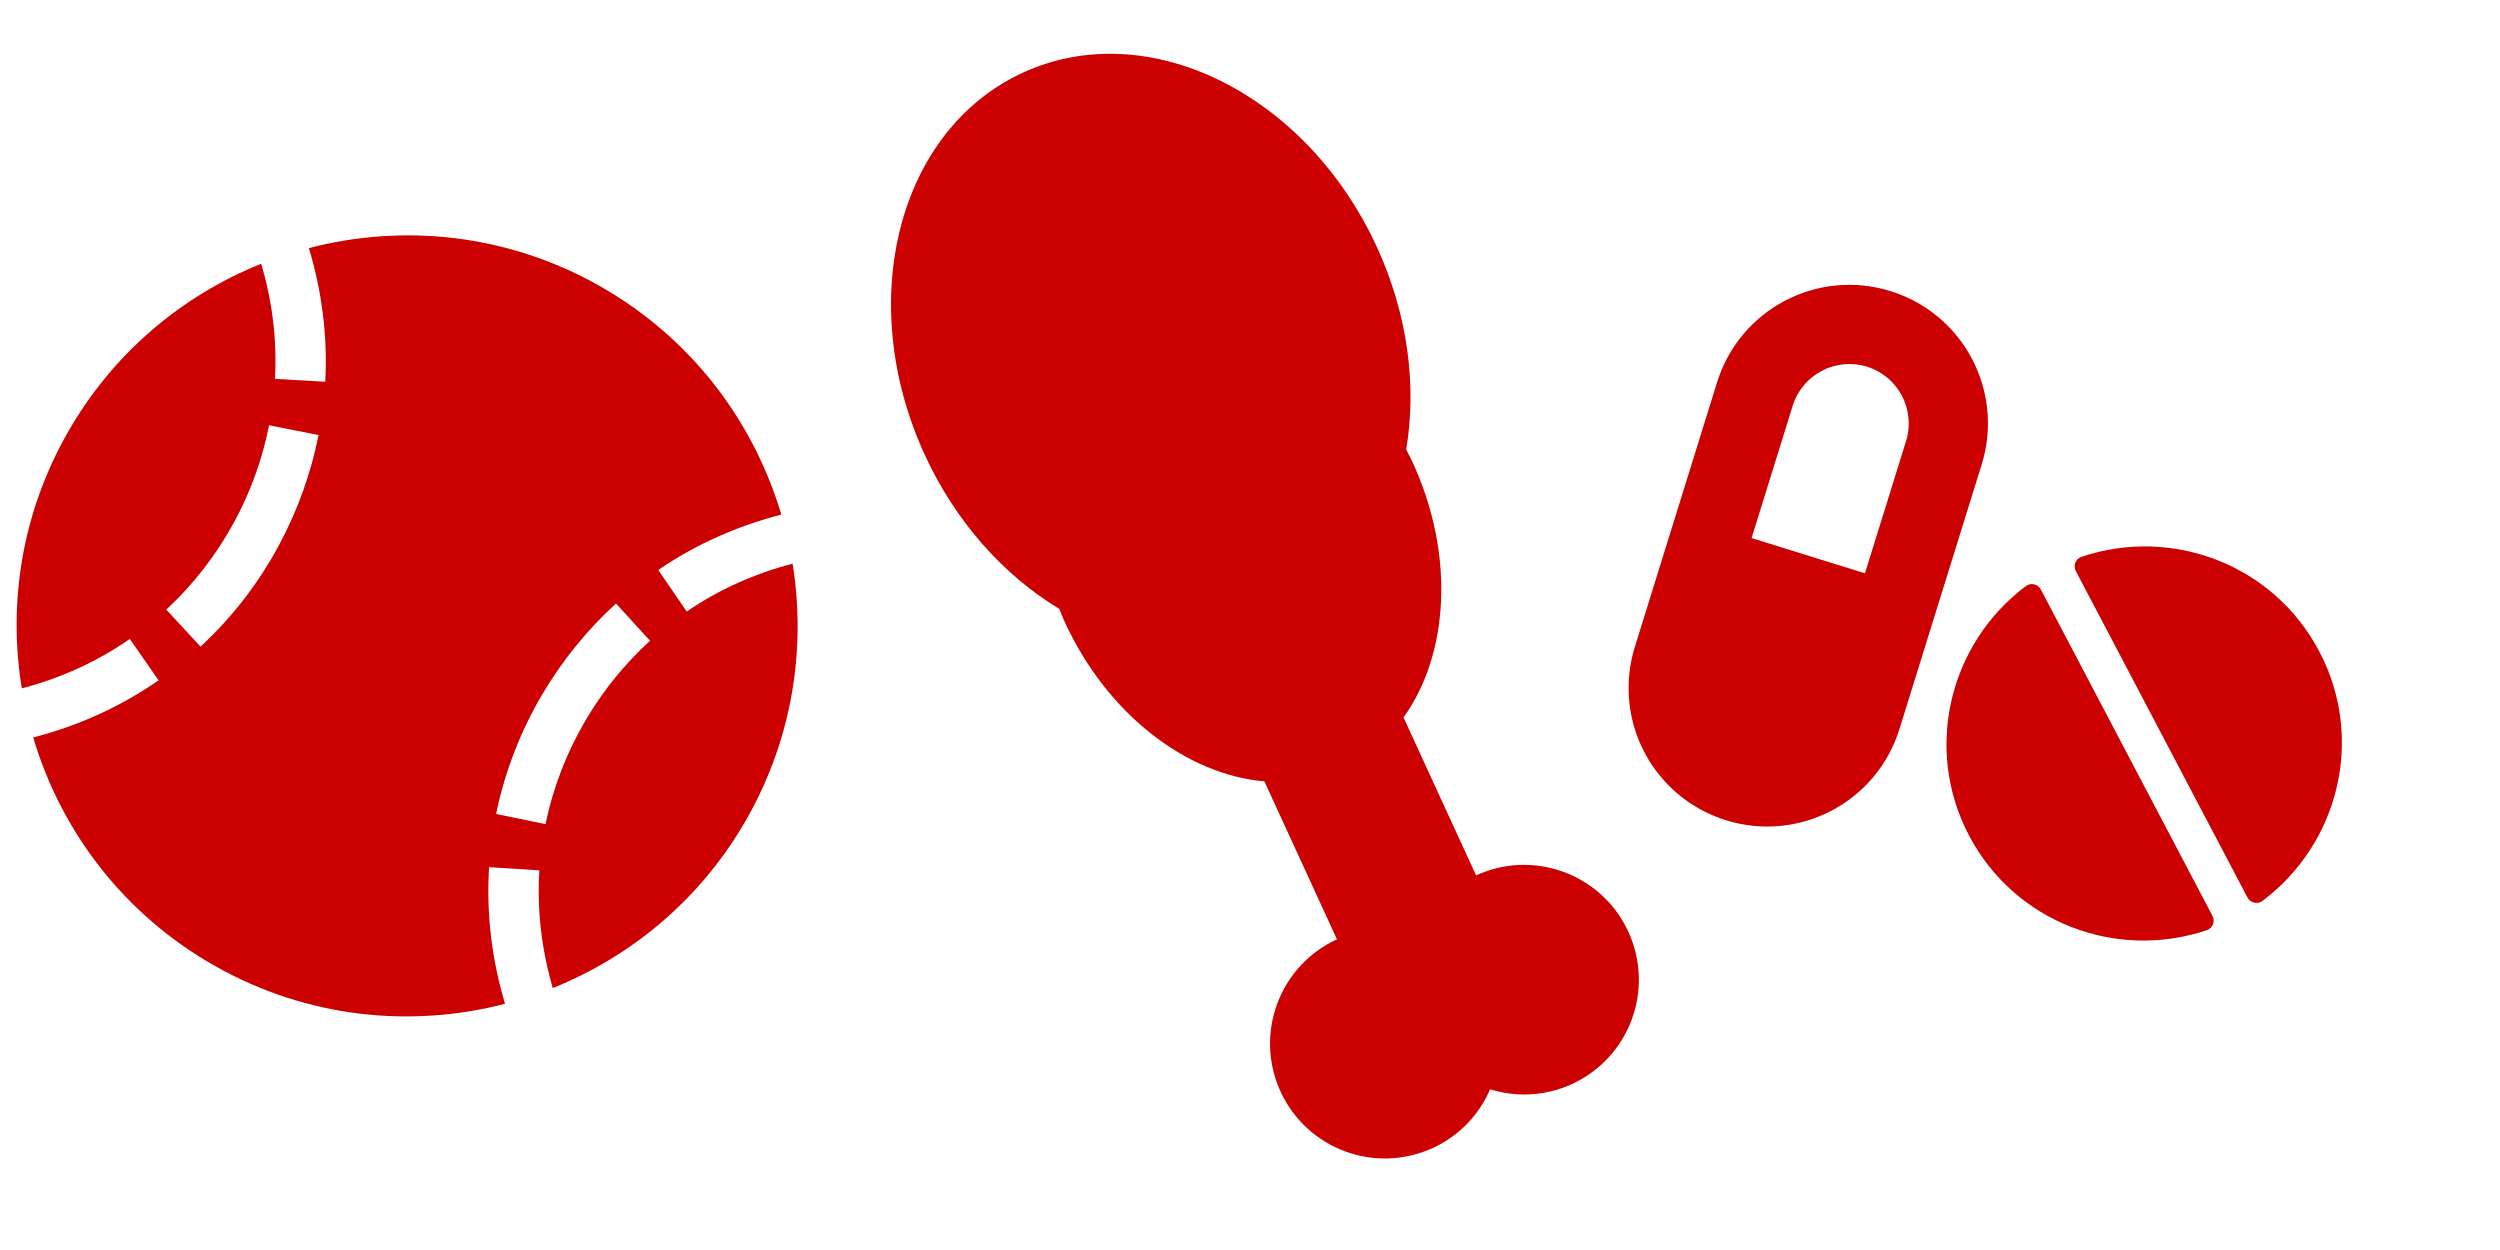
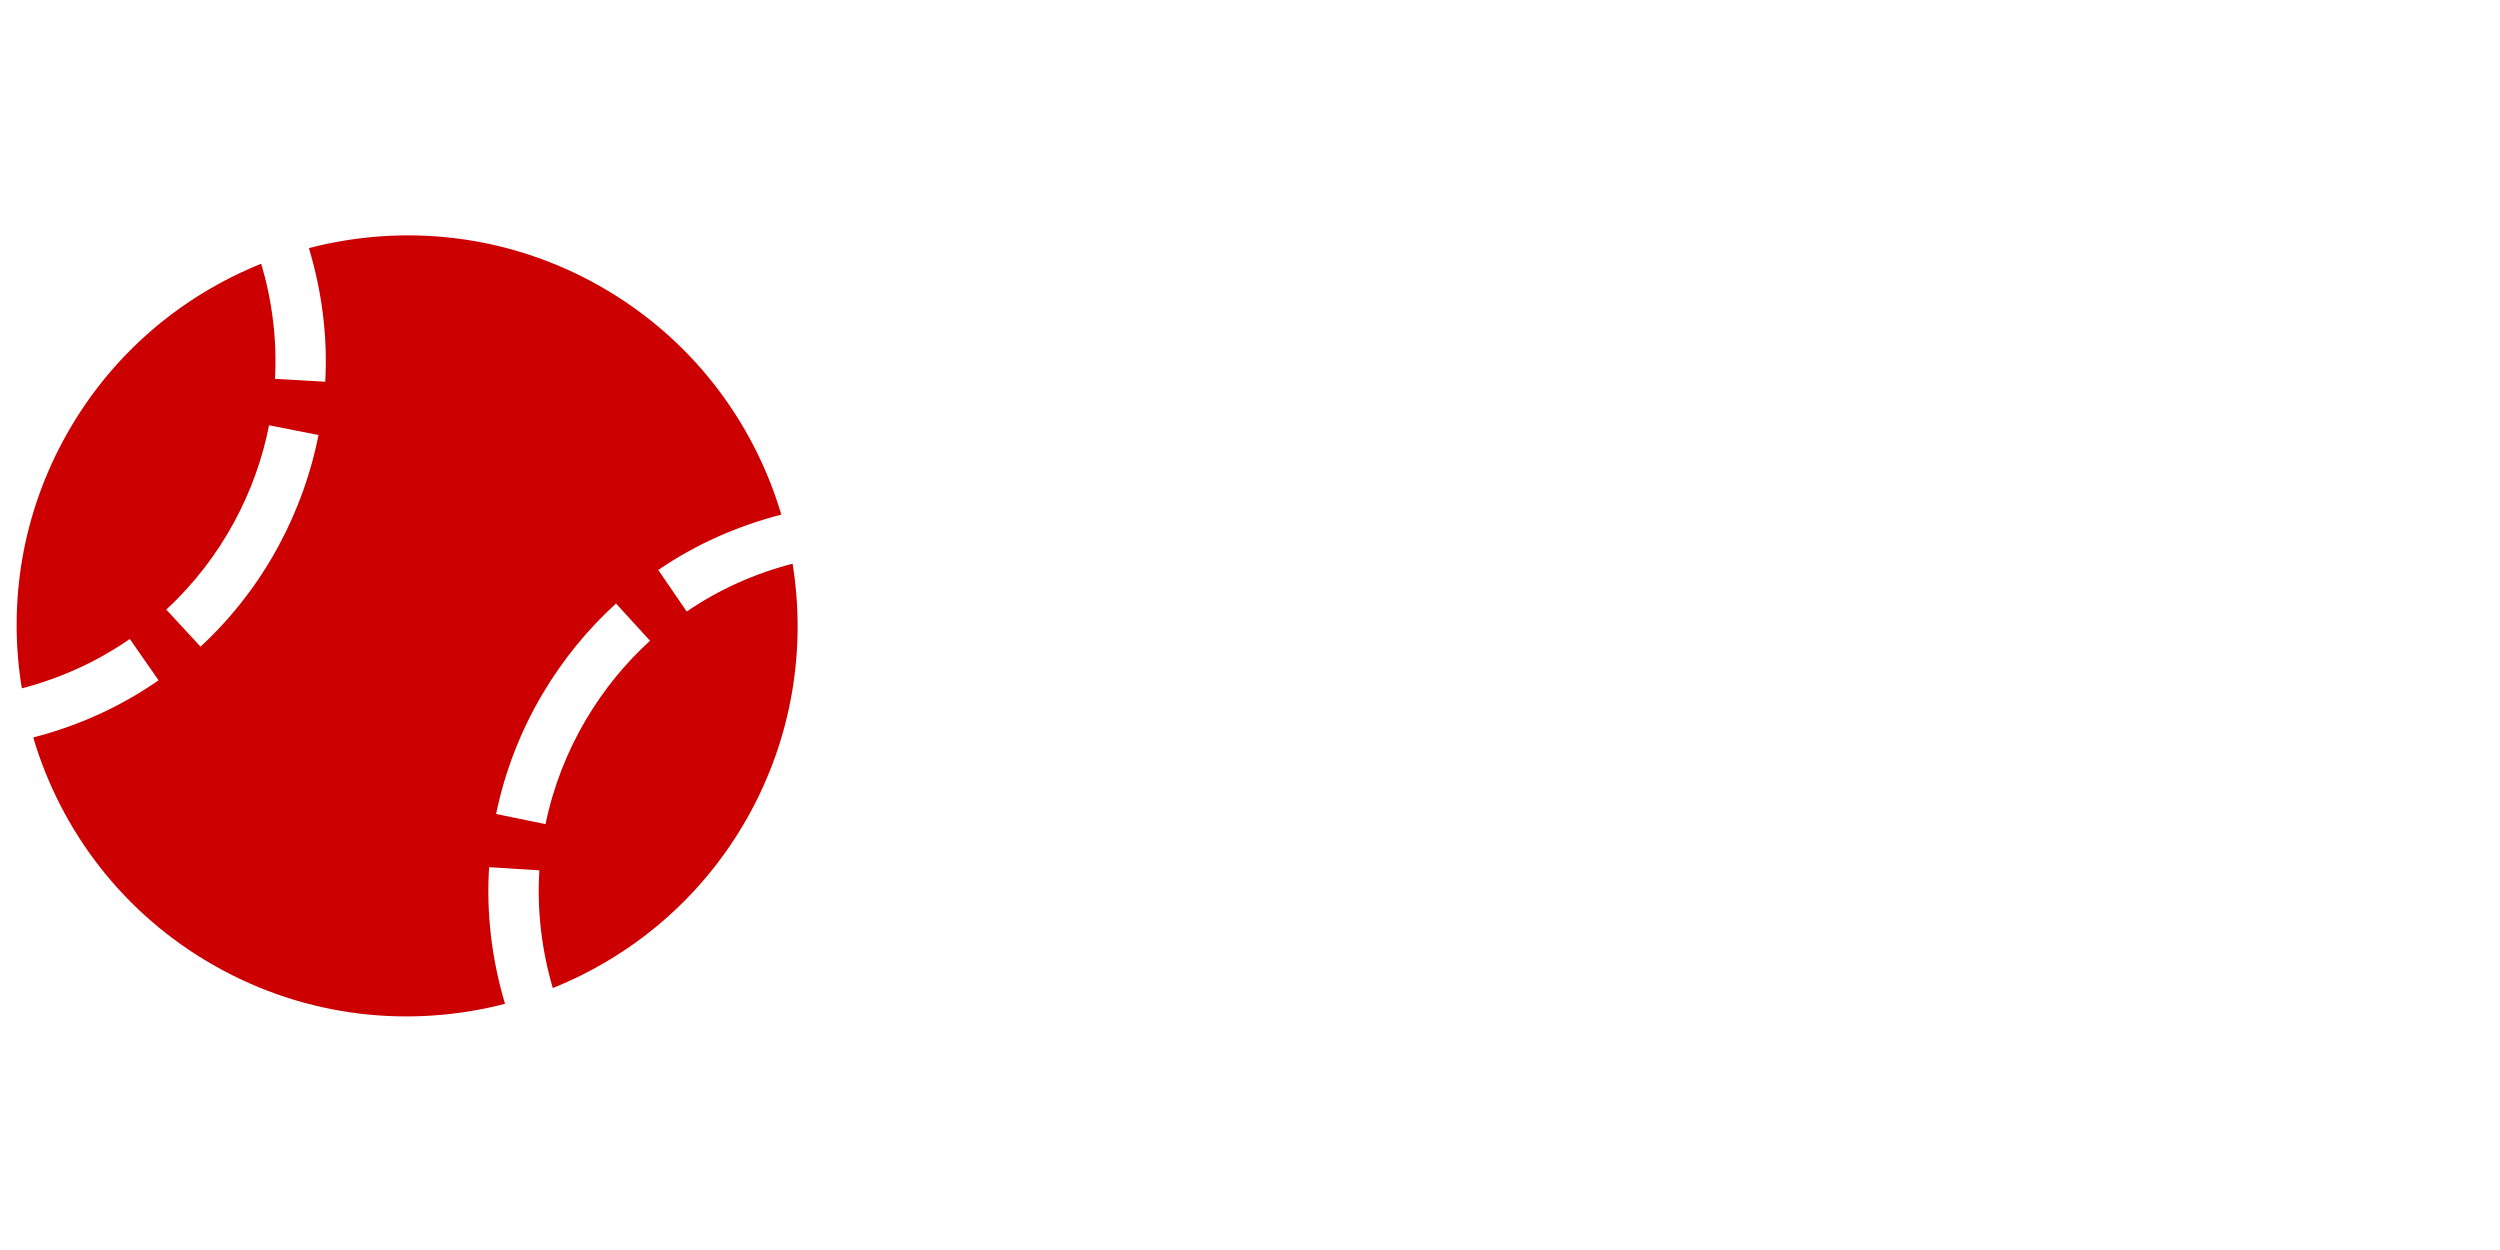
<svg xmlns="http://www.w3.org/2000/svg" width="160" height="80" viewBox="0 0 160 80" fill="none">
  <g clip-path="url(#clip0_43_208)">
    <path d="M31.302 55.499L34.519 55.704C34.361 58.265 34.664 60.785 35.378 63.236C40.468 61.187 44.932 57.478 47.833 52.332C50.729 47.195 51.595 41.469 50.725 36.072C48.306 36.71 46.026 37.716 43.951 39.138L42.128 36.479C44.539 34.83 47.188 33.661 50.005 32.935C48.222 26.942 44.221 21.597 38.336 18.279C32.46 14.967 25.821 14.302 19.77 15.879C20.603 18.651 20.975 21.523 20.817 24.431L17.598 24.248C17.736 21.745 17.425 19.278 16.718 16.878C11.628 18.927 7.178 22.632 4.277 27.778C1.376 32.924 0.509 38.65 1.397 44.056C3.872 43.403 6.194 42.363 8.307 40.893L10.149 43.54C7.694 45.246 4.998 46.456 2.126 47.198C3.901 53.186 7.906 58.523 13.782 61.835C19.649 65.143 26.275 65.811 32.321 64.243C31.478 61.407 31.113 58.482 31.302 55.499ZM12.834 41.385L10.64 39.014C14.245 35.677 16.399 31.406 17.221 27.217L20.386 27.844C19.446 32.591 17.021 37.508 12.834 41.385ZM39.425 38.624L41.601 41.007C38.456 43.875 35.908 47.924 34.914 52.745L31.75 52.095C32.904 46.496 35.856 41.877 39.425 38.624V38.624Z" fill="#CC0000" />
-     <path fill-rule="evenodd" clip-rule="evenodd" d="M65.468 4.649C73.459 0.976 83.6 5.972 88.119 15.807C90.117 20.154 90.677 24.716 89.995 28.774C90.034 28.849 90.073 28.924 90.113 29C90.213 29.192 90.314 29.384 90.406 29.584C93.133 35.517 92.729 41.878 89.824 45.916L94.469 56.024C98.157 54.329 102.52 55.944 104.215 59.633C105.91 63.321 104.294 67.684 100.606 69.379C98.893 70.166 97.037 70.232 95.368 69.714C94.673 71.318 93.415 72.683 91.702 73.47C88.014 75.165 83.651 73.55 81.956 69.861C80.261 66.173 81.877 61.81 85.565 60.115L80.921 50.008C75.964 49.582 70.874 45.745 68.147 39.812C68.055 39.612 67.975 39.411 67.895 39.209C67.864 39.13 67.833 39.051 67.801 38.973C64.278 36.847 61.181 33.451 59.183 29.104C54.663 19.269 57.477 8.321 65.468 4.649Z" fill="#CC0000" />
-     <path d="M120.992 18.631C116.313 17.177 111.348 19.787 109.894 24.466L104.631 41.399C103.177 46.078 105.787 51.042 110.466 52.497C115.145 53.951 120.11 51.341 121.564 46.662L126.827 29.729C128.281 25.05 125.671 20.086 120.992 18.631ZM119.357 36.692L112.101 34.436L114.732 25.97C115.355 23.967 117.485 22.847 119.488 23.469C121.491 24.092 122.611 26.222 121.989 28.225L119.357 36.692ZM130.615 37.729C130.433 37.382 129.978 37.274 129.667 37.5C124.774 41.16 123.086 47.898 126.02 53.476C128.953 59.055 135.459 61.483 141.248 59.527C141.619 59.402 141.78 58.963 141.598 58.616L130.615 37.729ZM148.433 41.691C145.5 36.113 138.993 33.684 133.204 35.64C132.834 35.766 132.672 36.205 132.855 36.551L143.837 57.439C144.019 57.786 144.475 57.894 144.786 57.667C149.681 53.999 151.374 47.272 148.433 41.691V41.691Z" fill="#CC0000" />
  </g>
  <defs>
    <clipPath id="clip0_43_208">
      <rect width="160" height="80" fill="white" />
    </clipPath>
  </defs>
</svg>